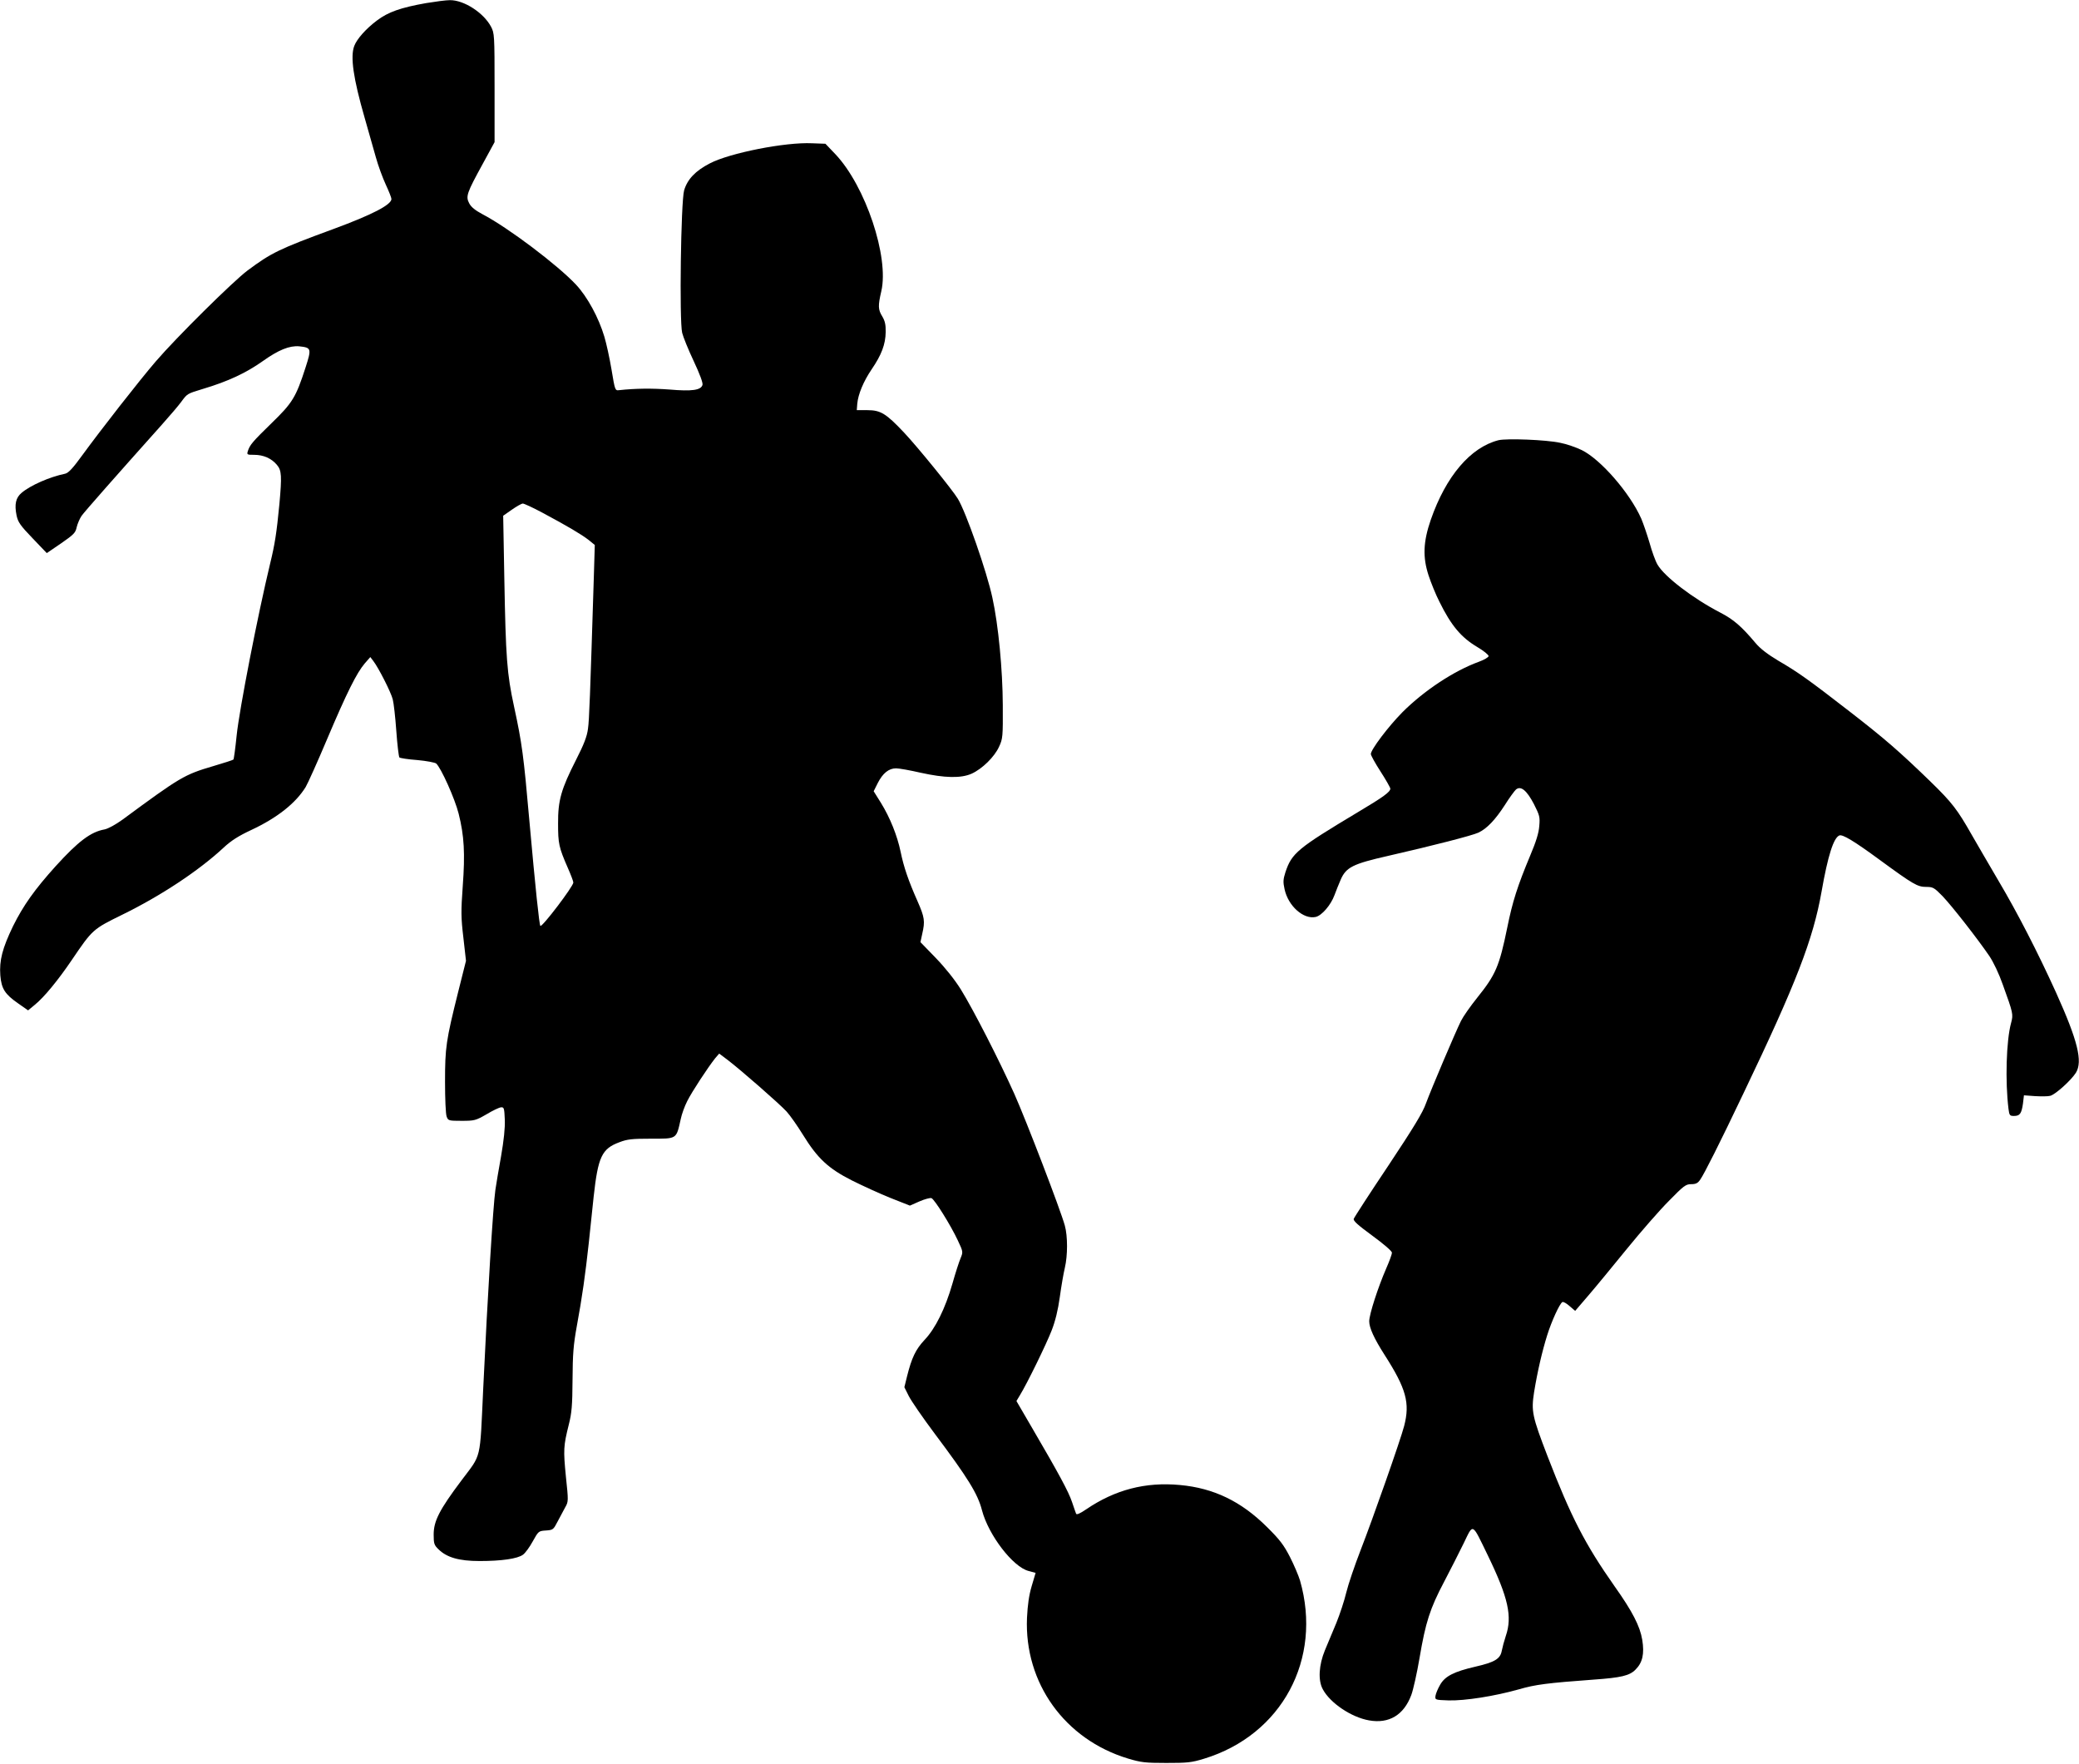
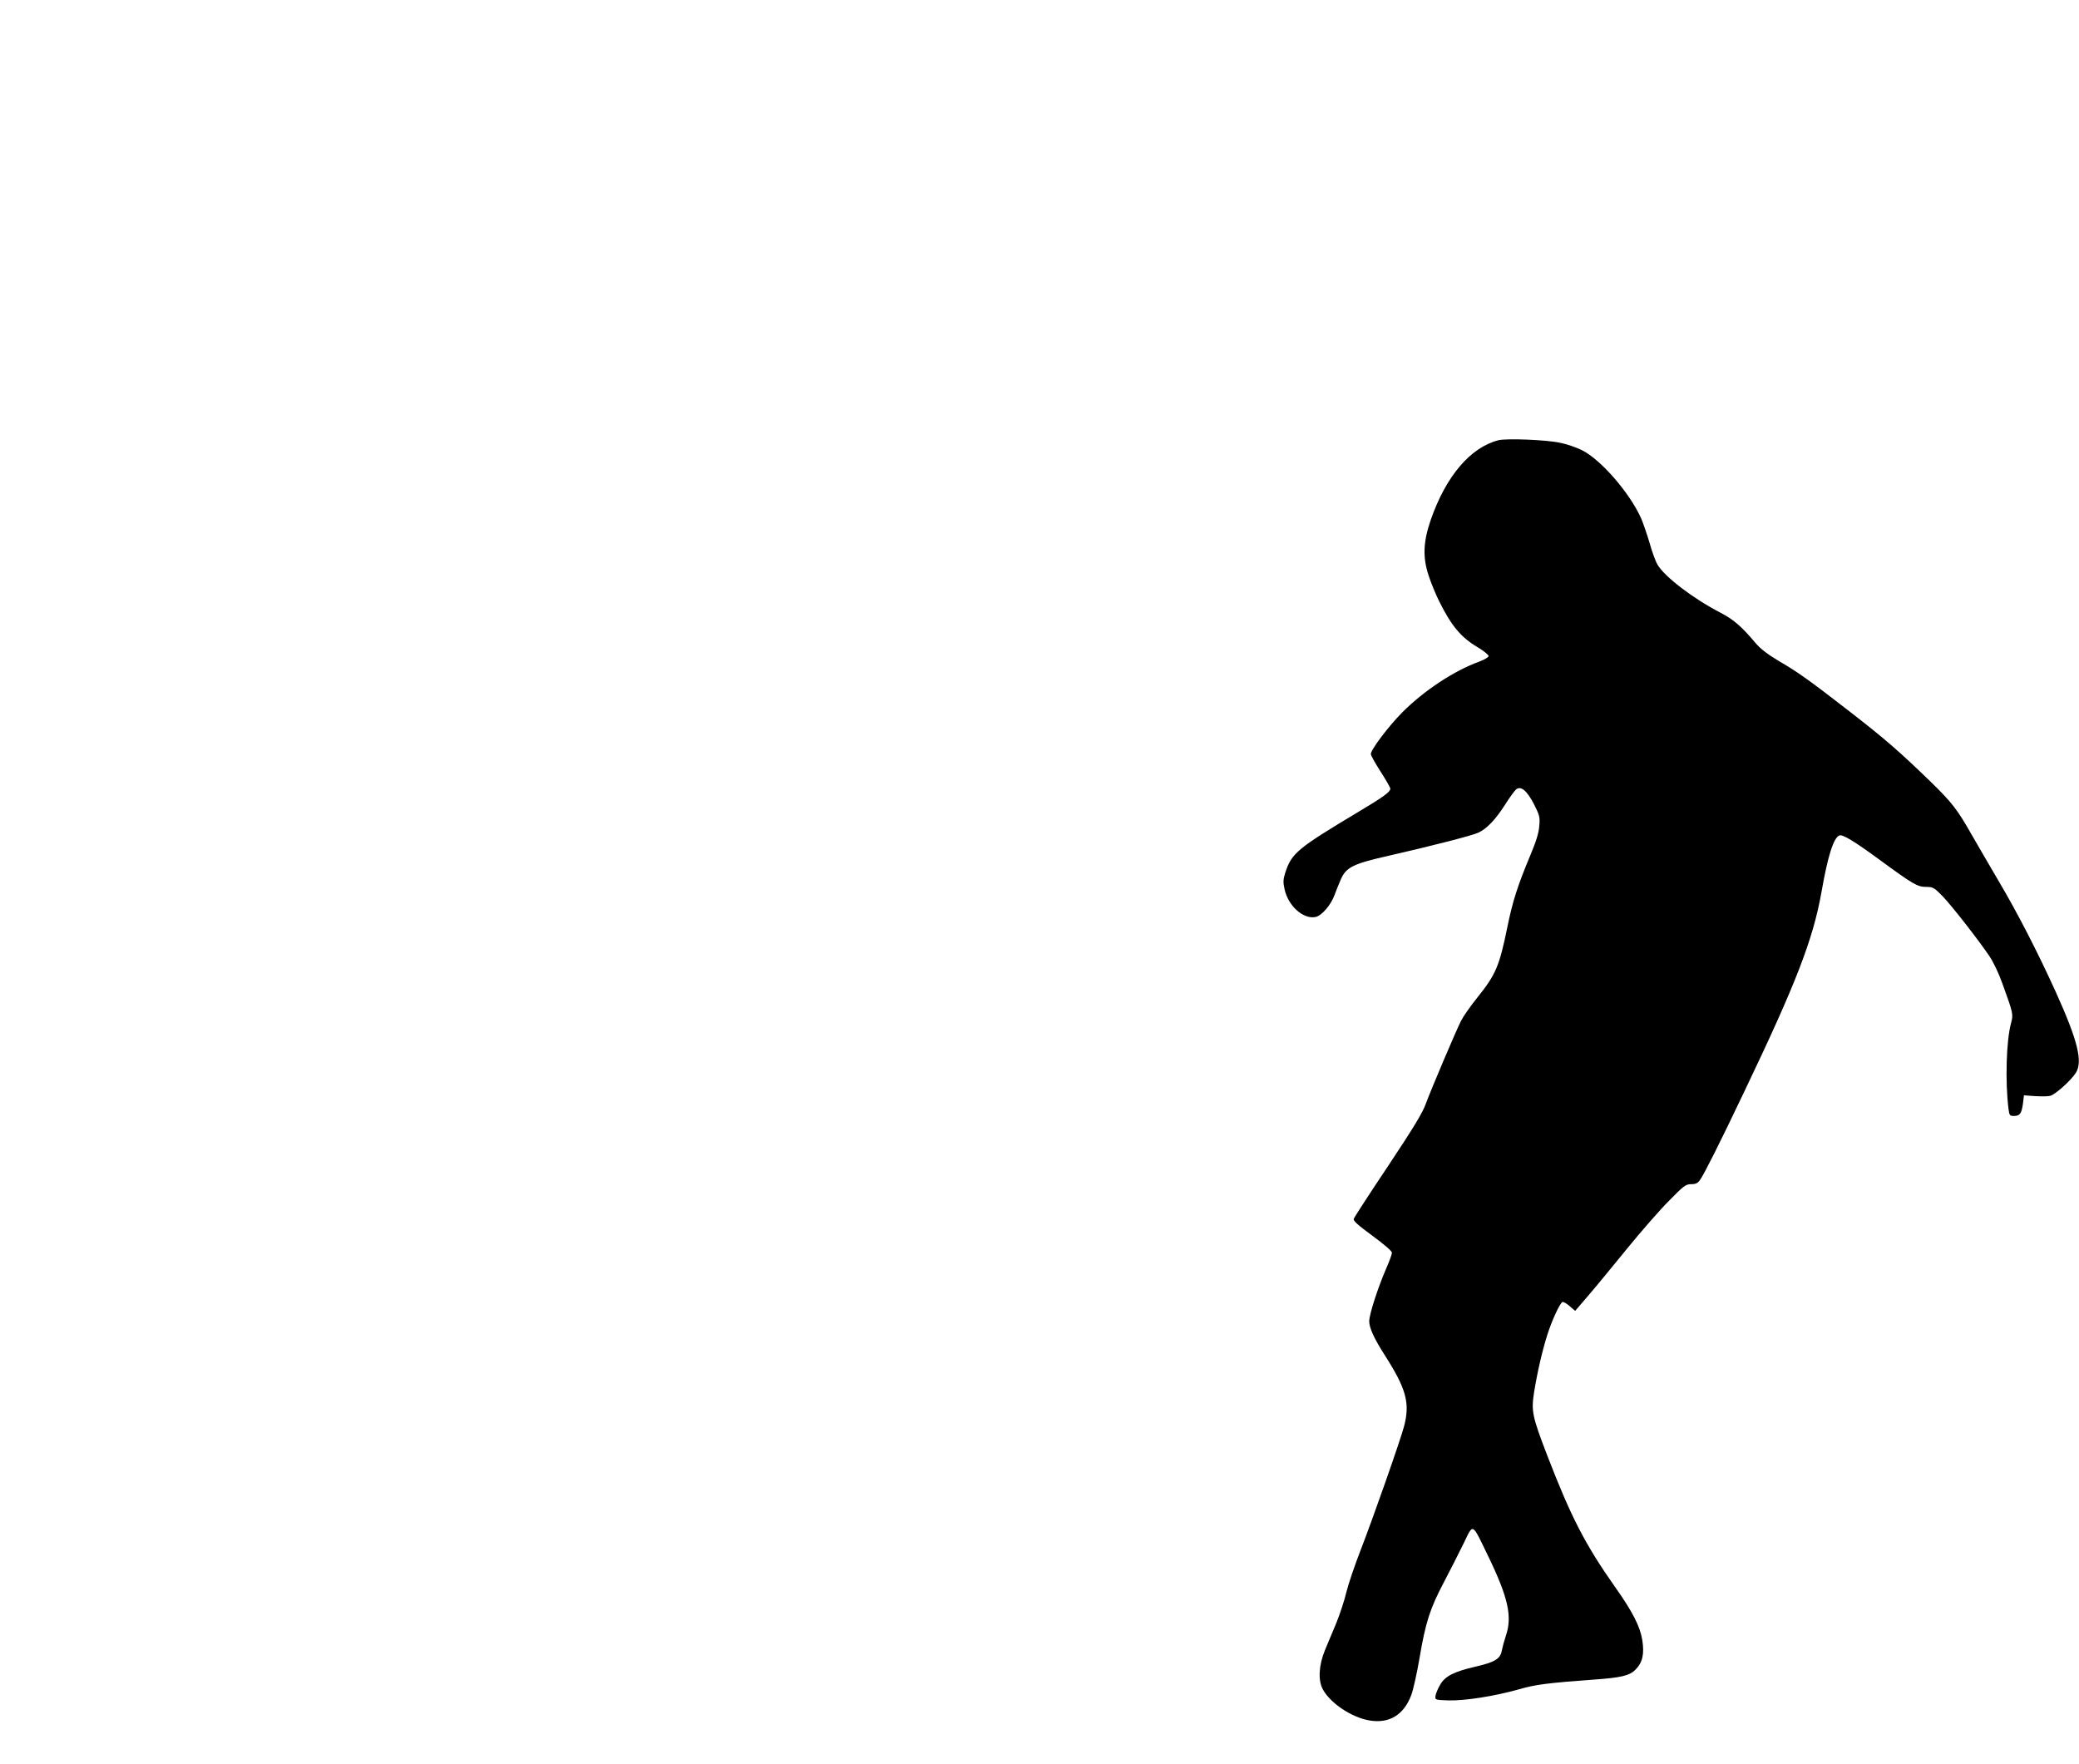
<svg xmlns="http://www.w3.org/2000/svg" version="1.0" width="1280pt" height="1086pt" viewBox="0 0 1280 1086" preserveAspectRatio="xMidYMid meet">
  <g transform="translate(0,1086) scale(0.1,-0.1)" fill="#000000" stroke="none">
-     <path d="M2624 10841 c-158 -28 -234 -55 -303 -107 -67 -50 -124 -114 -140 -157 -25 -66 -6 -199 64 -442 23 -82 54 -192 69 -243 14 -51 42 -127 61 -168 19 -41 35 -81 35 -89 0 -35 -116 -96 -355 -184 -340 -125 -384 -147 -532 -257 -89 -67 -436 -410 -564 -559 -100 -116 -339 -422 -452 -577 -58 -80 -85 -109 -105 -114 -97 -20 -215 -72 -269 -118 -36 -30 -45 -71 -31 -139 9 -42 23 -62 98 -140 l88 -92 88 60 c78 54 89 65 96 99 5 21 18 52 30 70 19 27 207 240 494 561 49 55 103 118 119 140 39 53 37 51 135 81 154 46 265 98 368 171 97 69 164 96 224 91 75 -8 77 -13 39 -131 -59 -183 -81 -218 -208 -341 -118 -115 -135 -135 -147 -173 -7 -22 -5 -23 39 -23 57 0 107 -22 140 -62 29 -34 31 -68 15 -243 -17 -177 -28 -246 -56 -361 -76 -315 -191 -904 -207 -1062 -8 -79 -17 -145 -20 -148 -3 -3 -58 -21 -123 -40 -180 -53 -203 -67 -560 -330 -43 -31 -87 -55 -110 -60 -85 -15 -162 -73 -301 -226 -130 -144 -200 -243 -263 -370 -65 -135 -85 -210 -78 -303 7 -82 28 -115 108 -171 l63 -44 41 34 c57 46 144 152 228 276 128 189 130 190 311 279 237 116 470 270 624 413 46 43 92 72 169 108 161 75 275 166 336 265 13 22 73 155 132 295 122 288 182 407 231 465 l35 40 19 -25 c31 -40 108 -191 119 -235 6 -22 16 -110 22 -195 6 -85 15 -158 19 -163 4 -4 54 -12 110 -16 56 -5 108 -15 116 -21 29 -24 116 -217 139 -310 34 -135 40 -244 25 -446 -11 -153 -11 -192 4 -317 l16 -142 -49 -195 c-74 -297 -80 -338 -80 -550 0 -104 4 -200 10 -214 9 -25 13 -26 92 -26 79 0 87 2 153 40 38 23 78 42 89 43 19 2 21 -4 24 -76 2 -51 -6 -127 -23 -225 -15 -81 -30 -174 -35 -207 -14 -96 -48 -648 -75 -1225 -21 -450 -9 -397 -134 -564 -136 -181 -171 -250 -171 -333 0 -55 3 -65 29 -90 51 -51 127 -73 254 -73 135 0 233 14 267 39 14 10 41 47 60 82 35 63 36 64 81 67 44 3 46 5 72 55 15 29 36 68 47 88 20 35 20 39 4 190 -16 164 -15 187 18 319 18 71 22 117 23 275 1 159 5 214 27 335 32 173 52 315 73 508 8 78 22 206 30 285 27 245 50 295 158 335 49 19 79 22 192 22 165 0 158 -5 186 120 6 30 24 80 40 111 28 57 129 210 172 264 l25 29 53 -40 c80 -61 318 -269 362 -317 21 -23 66 -87 100 -142 90 -146 156 -208 302 -282 66 -33 173 -82 238 -108 l119 -47 59 26 c32 14 66 23 74 20 19 -8 117 -164 162 -260 33 -70 33 -71 17 -110 -9 -21 -32 -92 -50 -156 -44 -153 -105 -277 -172 -347 -54 -58 -79 -109 -108 -226 l-16 -65 27 -54 c15 -30 86 -133 157 -228 207 -276 268 -374 294 -476 40 -152 190 -348 286 -373 l44 -12 -24 -81 c-17 -57 -25 -116 -29 -196 -17 -400 232 -748 622 -866 80 -24 106 -27 235 -27 129 0 155 2 233 26 479 146 730 613 591 1097 -9 30 -37 96 -62 145 -38 74 -63 107 -142 185 -159 158 -328 239 -535 258 -213 20 -400 -29 -578 -150 -40 -27 -59 -35 -62 -26 -3 7 -14 40 -25 72 -21 63 -84 179 -243 451 l-99 170 21 35 c45 73 165 319 196 400 22 56 39 125 50 205 9 66 23 147 31 180 18 76 18 195 0 260 -27 98 -237 645 -311 811 -94 209 -252 518 -330 644 -37 59 -95 132 -154 193 l-94 97 11 51 c18 78 15 101 -29 201 -56 126 -85 211 -104 304 -21 101 -66 212 -121 301 l-45 72 25 50 c31 61 68 91 113 91 18 0 86 -12 151 -27 149 -33 249 -35 314 -6 66 30 141 104 169 166 23 49 24 62 23 257 -1 217 -27 492 -64 660 -34 160 -163 529 -213 610 -34 56 -248 319 -330 406 -111 118 -145 139 -226 139 l-66 0 3 39 c5 58 38 138 89 213 60 88 85 153 86 229 1 46 -5 69 -21 96 -26 42 -27 65 -6 155 49 210 -97 647 -282 843 l-62 65 -82 3 c-165 8 -508 -60 -630 -124 -89 -46 -138 -98 -158 -166 -20 -70 -30 -803 -12 -877 6 -25 38 -104 71 -174 38 -81 58 -135 54 -147 -10 -32 -64 -40 -203 -28 -109 8 -210 7 -311 -4 -24 -3 -25 0 -46 127 -12 72 -32 162 -44 202 -35 118 -105 246 -174 320 -113 121 -419 352 -576 434 -45 24 -70 44 -82 67 -23 43 -15 64 83 243 l73 134 0 335 c0 325 -1 336 -22 376 -46 86 -167 164 -253 163 -25 0 -91 -9 -146 -18z m715 -3137 c157 -84 241 -134 285 -168 l38 -31 -6 -200 c-23 -733 -28 -877 -36 -932 -6 -47 -25 -96 -73 -190 -92 -181 -112 -250 -111 -393 0 -122 4 -145 60 -273 19 -43 34 -83 34 -90 -1 -25 -193 -277 -203 -267 -7 7 -30 227 -68 650 -35 398 -45 474 -94 700 -44 203 -51 298 -60 790 l-7 385 53 37 c30 21 60 38 68 38 8 0 62 -25 120 -56z" />
    <path d="M9226 8150 c-173 -44 -324 -222 -417 -490 -47 -136 -50 -230 -14 -341 15 -46 45 -120 67 -163 73 -148 134 -220 233 -279 39 -23 70 -48 70 -56 0 -7 -27 -23 -60 -35 -154 -56 -338 -178 -470 -310 -88 -89 -195 -231 -195 -258 0 -8 27 -57 60 -108 33 -51 60 -99 60 -105 0 -20 -42 -51 -200 -145 -372 -223 -407 -252 -446 -370 -14 -44 -15 -60 -5 -105 23 -104 117 -186 191 -170 38 8 94 74 116 134 9 25 27 69 39 97 33 75 75 96 291 145 276 63 517 125 556 143 53 25 104 79 163 170 28 45 60 88 69 96 30 24 66 -6 110 -90 35 -69 38 -80 33 -135 -3 -43 -20 -97 -55 -180 -79 -189 -110 -286 -142 -445 -49 -239 -71 -290 -185 -432 -41 -51 -86 -115 -100 -143 -36 -73 -182 -417 -215 -506 -20 -58 -77 -151 -233 -386 -114 -170 -209 -317 -212 -326 -5 -12 24 -38 114 -104 71 -52 121 -95 121 -105 0 -9 -16 -53 -35 -96 -51 -117 -105 -284 -105 -326 0 -40 30 -106 94 -206 134 -209 158 -297 121 -439 -22 -85 -194 -574 -268 -764 -36 -93 -76 -210 -88 -260 -12 -51 -40 -135 -61 -187 -22 -52 -54 -129 -71 -170 -37 -90 -43 -184 -13 -239 45 -85 176 -173 285 -192 123 -22 214 33 260 156 12 32 35 135 51 229 37 219 64 303 151 468 38 73 93 180 121 238 60 124 49 129 149 -77 125 -258 151 -375 110 -494 -10 -30 -21 -71 -25 -92 -9 -49 -43 -70 -161 -97 -134 -31 -188 -59 -218 -111 -14 -24 -27 -55 -29 -69 -3 -25 -2 -25 80 -28 100 -3 284 26 433 68 103 30 176 39 461 60 169 12 221 24 258 62 43 43 55 97 41 183 -14 84 -60 174 -170 329 -182 259 -268 426 -413 801 -95 247 -101 277 -83 394 21 129 50 253 81 352 27 86 76 193 93 203 5 4 25 -7 44 -24 l35 -30 79 92 c44 51 151 181 238 288 87 107 204 241 260 297 91 93 104 103 137 103 29 0 41 6 56 28 24 34 119 222 268 535 323 675 427 944 479 1238 39 222 74 332 110 346 20 7 88 -33 250 -152 205 -150 231 -165 284 -165 42 0 49 -4 101 -57 60 -63 216 -263 287 -367 26 -38 61 -112 84 -178 64 -177 65 -182 51 -235 -30 -109 -37 -361 -16 -530 5 -39 8 -43 33 -43 37 0 47 14 56 76 l6 51 69 -5 c38 -2 80 -2 93 2 32 8 129 96 158 142 43 70 11 198 -122 493 -113 249 -239 494 -356 691 -60 102 -133 228 -163 280 -88 155 -121 199 -256 330 -190 184 -277 260 -499 432 -249 193 -315 240 -437 311 -65 39 -111 74 -140 109 -86 102 -134 144 -217 187 -168 87 -343 221 -386 295 -13 22 -35 83 -49 134 -15 51 -38 118 -51 149 -70 158 -249 364 -366 422 -35 17 -95 38 -133 45 -87 19 -329 28 -380 16z" />
  </g>
</svg>